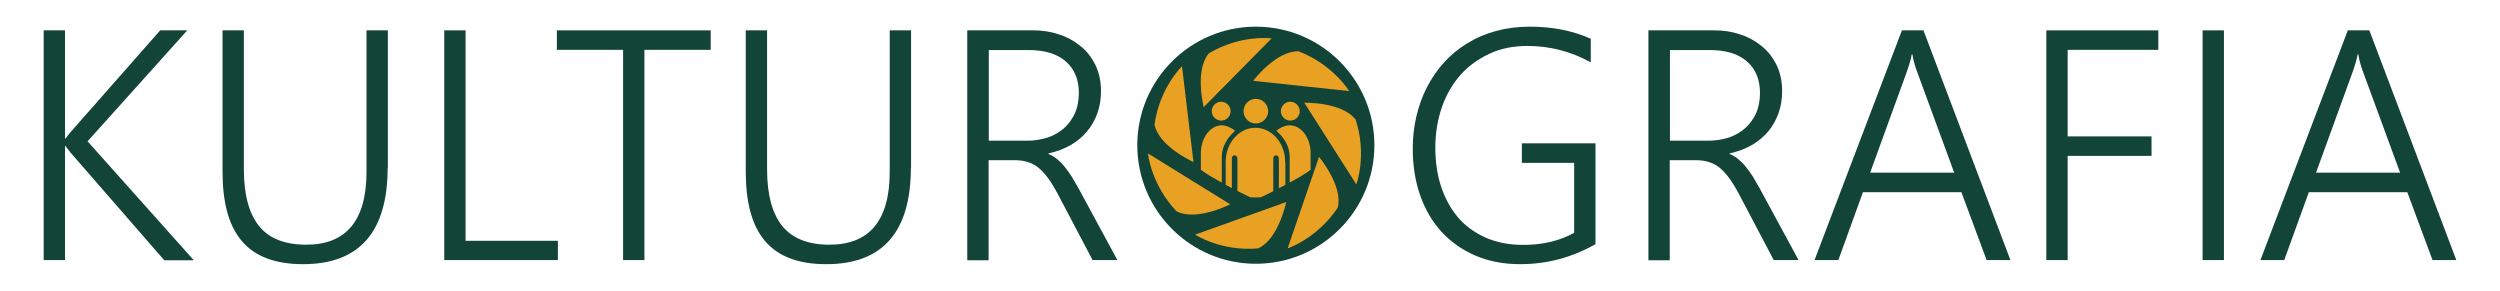
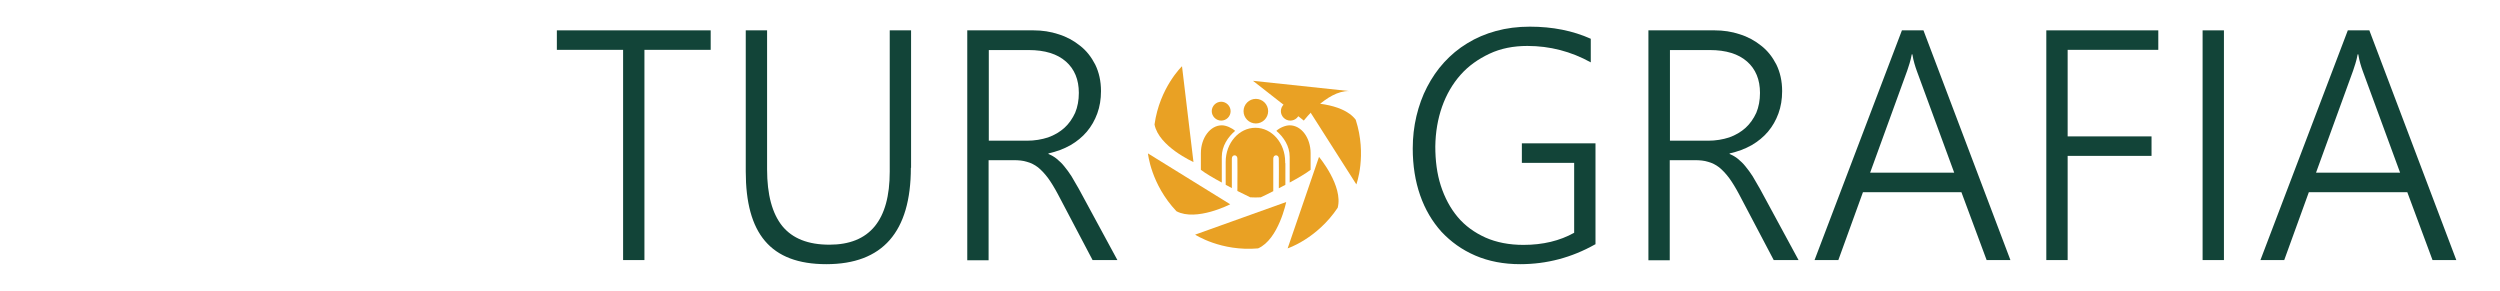
<svg xmlns="http://www.w3.org/2000/svg" id="Layer_1" data-name="Layer 1" viewBox="0 0 121.89 14.17">
  <defs>
    <style>
      .cls-1 {
        fill: #124337;
      }

      .cls-2 {
        fill: #e9a124;
      }

      .cls-3 {
        fill: #124438;
      }
    </style>
  </defs>
-   <path class="cls-3" d="M8,12.68L3.44,7.44c-.12-.15-.21-.26-.24-.32h-.03v5.56h-1.04V1.48h1.04v5.27h.03c.04-.06.08-.11.12-.16.04-.05.09-.11.13-.16L7.81,1.48h1.32l-4.86,5.41,5.18,5.8h-1.45Z" />
-   <path class="cls-3" d="M18.9,8.18c0,3.13-1.38,4.7-4.12,4.7s-3.93-1.51-3.93-4.52V1.48h1.04v6.78c0,1.23.25,2.15.74,2.76.49.61,1.26.91,2.3.91,1.96,0,2.94-1.19,2.94-3.56V1.48h1.04v6.7Z" />
-   <polygon class="cls-3" points="21.66 12.68 21.66 1.48 22.7 1.48 22.7 11.74 27.2 11.74 27.2 12.68 21.66 12.68" />
  <polygon class="cls-3" points="31.42 2.43 31.42 12.68 30.38 12.68 30.38 2.43 27.15 2.43 27.15 1.48 34.65 1.48 34.65 2.43 31.42 2.43" />
  <path class="cls-3" d="M44.41,8.18c0,3.13-1.38,4.7-4.12,4.7s-3.93-1.51-3.93-4.52V1.48h1.04v6.78c0,1.23.25,2.15.74,2.76.5.61,1.26.91,2.3.91,1.96,0,2.94-1.19,2.94-3.56V1.48h1.04v6.7Z" />
  <path class="cls-3" d="M48.21,2.43v4.43h1.86c.38,0,.72-.06,1.03-.16.31-.11.58-.27.8-.47.22-.2.39-.45.52-.73.12-.29.18-.61.18-.97,0-.65-.21-1.16-.63-1.53-.42-.37-1.02-.56-1.82-.56h-1.95ZM53.27,12.68l-1.69-3.21c-.17-.32-.33-.58-.49-.8-.16-.21-.32-.38-.48-.51-.17-.13-.35-.22-.54-.27-.19-.06-.4-.08-.64-.08h-1.23v4.88h-1.04V1.48h3.23c.42,0,.83.06,1.22.19.39.12.74.31,1.05.56.31.24.55.55.74.92.18.37.28.8.28,1.29,0,.4-.06.76-.18,1.09-.12.33-.29.63-.51.89-.22.26-.49.48-.8.66-.32.18-.67.31-1.07.4v.03c.15.06.29.14.41.24s.25.22.36.36c.12.14.23.3.35.48.11.18.23.39.36.62l1.88,3.47h-1.22Z" />
  <path class="cls-3" d="M77.78,11.91c-1.15.65-2.37.97-3.66.97-.81,0-1.54-.14-2.19-.42-.65-.28-1.19-.67-1.65-1.16-.45-.5-.8-1.09-1.04-1.78-.24-.69-.36-1.45-.36-2.28,0-.55.06-1.07.18-1.58.12-.5.29-.98.52-1.42.23-.44.5-.84.83-1.2.33-.36.7-.67,1.13-.93.42-.26.89-.46,1.4-.6.51-.14,1.06-.21,1.65-.21,1.11,0,2.1.2,2.97.59v1.15c-.96-.53-1.99-.8-3.09-.8-.68,0-1.3.12-1.85.38s-1.02.59-1.41,1.03c-.39.44-.69.96-.9,1.55-.21.6-.32,1.24-.33,1.94,0,.69.08,1.33.27,1.92.19.58.46,1.09.82,1.52.36.43.82.76,1.35,1,.54.24,1.16.36,1.86.36.95,0,1.77-.2,2.47-.59v-3.41h-2.55v-.95h3.59v4.93Z" />
  <path class="cls-3" d="M81.42,2.43v4.43h1.86c.38,0,.72-.06,1.03-.16.31-.11.58-.27.8-.47.22-.2.39-.45.52-.73.12-.29.18-.61.18-.97,0-.65-.21-1.16-.63-1.53-.42-.37-1.02-.56-1.82-.56h-1.95ZM86.48,12.68l-1.69-3.21c-.17-.32-.33-.58-.49-.8-.16-.21-.32-.38-.48-.51-.17-.13-.35-.22-.54-.27-.19-.06-.4-.08-.64-.08h-1.23v4.88h-1.04V1.48h3.23c.42,0,.83.06,1.22.19.39.12.74.31,1.05.56.31.24.55.55.74.92.18.37.28.8.28,1.29,0,.4-.06.76-.18,1.09-.12.33-.29.63-.51.89-.22.26-.49.48-.8.66-.32.18-.67.31-1.07.4v.03c.15.06.29.14.41.24s.25.22.36.36c.12.14.23.3.35.48.11.18.23.39.36.62l1.88,3.47h-1.22Z" />
  <path class="cls-3" d="M93.45,3.44c-.04-.1-.07-.21-.11-.34s-.07-.28-.1-.45h-.03c-.03.17-.07.32-.11.45s-.08.24-.11.34l-1.81,4.98h4.1l-1.83-4.98ZM96.86,12.68l-1.23-3.31h-4.8l-1.2,3.31h-1.16l4.26-11.2h1.05l4.24,11.2h-1.16Z" />
  <polygon class="cls-3" points="100.81 2.43 100.81 6.65 104.9 6.65 104.9 7.6 100.81 7.6 100.81 12.68 99.77 12.68 99.77 1.48 105.23 1.48 105.23 2.43 100.81 2.43" />
  <rect class="cls-3" x="107.39" y="1.48" width="1.04" height="11.2" />
  <path class="cls-3" d="M115.19,3.44c-.04-.1-.07-.21-.11-.34s-.07-.28-.1-.45h-.03c-.03.17-.07.32-.11.45s-.08.24-.11.34l-1.81,4.98h4.1l-1.83-4.98ZM118.6,12.68l-1.23-3.31h-4.8l-1.2,3.31h-1.16l4.26-11.2h1.05l4.24,11.2h-1.16Z" />
-   <path class="cls-1" d="M67.01,7.08c0,3.19-2.59,5.78-5.78,5.78s-5.78-2.59-5.78-5.78,2.59-5.78,5.78-5.78,5.78,2.59,5.78,5.78" />
  <path class="cls-2" d="M62.71,9.85l-4.44,1.59s1.26.83,3.07.67c1-.44,1.37-2.26,1.37-2.26" />
  <path class="cls-2" d="M59.98,9.96l-4.01-2.48s.14,1.5,1.39,2.82c.97.51,2.62-.34,2.62-.34" />
  <path class="cls-2" d="M58.19,7.91l-.56-4.68s-1.09,1.04-1.34,2.84c.21,1.08,1.9,1.83,1.9,1.83" />
-   <path class="cls-2" d="M58.69,5.22l3.31-3.35s-1.5-.2-3.06.73c-.71.84-.25,2.63-.25,2.63" />
-   <path class="cls-2" d="M61.09,3.94l4.69.5s-.78-1.29-2.47-1.94c-1.1-.03-2.21,1.44-2.21,1.44" />
+   <path class="cls-2" d="M61.09,3.94l4.69.5c-1.1-.03-2.21,1.44-2.21,1.44" />
  <path class="cls-2" d="M63.6,5.02l2.53,3.97s.53-1.42-.03-3.15c-.66-.88-2.51-.83-2.51-.83" />
  <path class="cls-2" d="M64.31,7.65l-1.53,4.46s1.43-.47,2.44-1.98c.28-1.06-.91-2.48-.91-2.48" />
  <path class="cls-2" d="M61.83,5.42c0,.33-.27.6-.6.6s-.6-.27-.6-.6.27-.6.6-.6.6.27.6.6" />
  <path class="cls-2" d="M63.37,5.42c0,.26-.21.46-.46.46s-.46-.21-.46-.46.21-.46.46-.46.46.21.46.46" />
  <path class="cls-2" d="M60,5.42c0,.26-.21.46-.46.46s-.46-.21-.46-.46.21-.46.46-.46.46.21.46.46" />
  <path class="cls-2" d="M62.67,7.95h0v1.06c-.11.06-.21.11-.32.17,0-.58.01-1.35,0-1.45,0-.21-.27-.21-.27,0,0,.05,0,1.04,0,1.59-.24.12-.45.23-.61.3-.17.01-.34.01-.51,0-.16-.08-.38-.19-.63-.31,0-.58.01-1.48,0-1.58,0-.21-.27-.21-.27,0,0,.05,0,.88,0,1.44-.1-.05-.2-.11-.3-.16v-.1h0v-.95s0-.05,0-.07c0-.92.65-1.66,1.45-1.66s1.45.74,1.45,1.66c0,.02,0,.05,0,.07" />
  <path class="cls-2" d="M63.9,7.47v.81c-.22.17-.61.4-1.02.62v-1.25c0-.54-.3-.97-.65-1.27.16-.15.44-.27.65-.27.57,0,1.02.61,1.02,1.36" />
  <path class="cls-2" d="M59.57,7.65s0,.05,0,.07h0v1.18c-.41-.22-.8-.45-1.02-.62v-.81c0-.75.46-1.36,1.02-1.36.21,0,.48.12.65.27-.35.3-.65.74-.65,1.27" />
</svg>